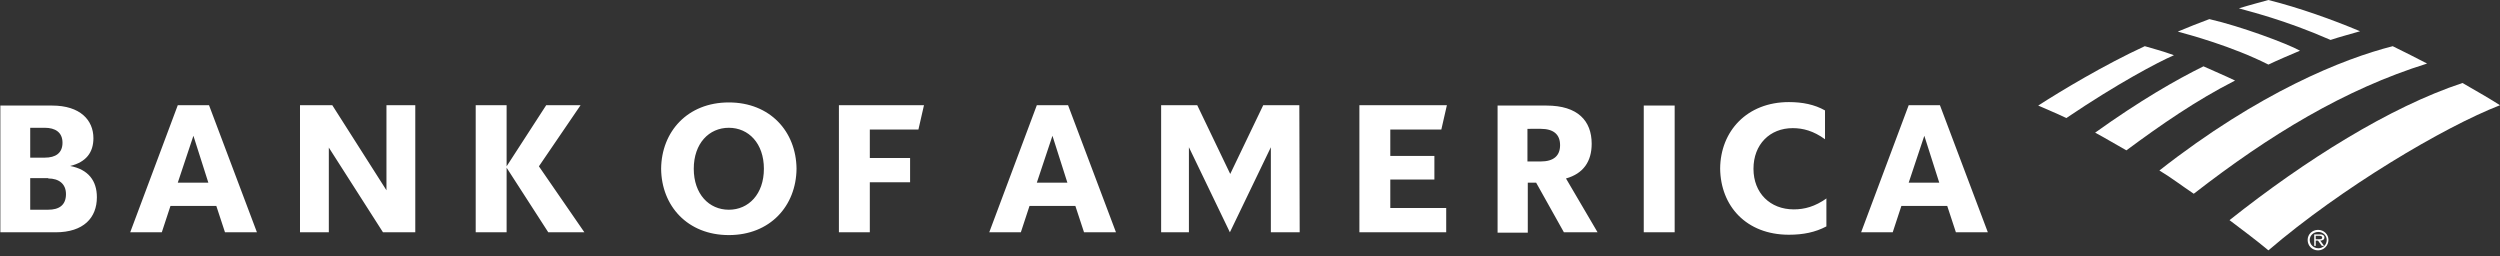
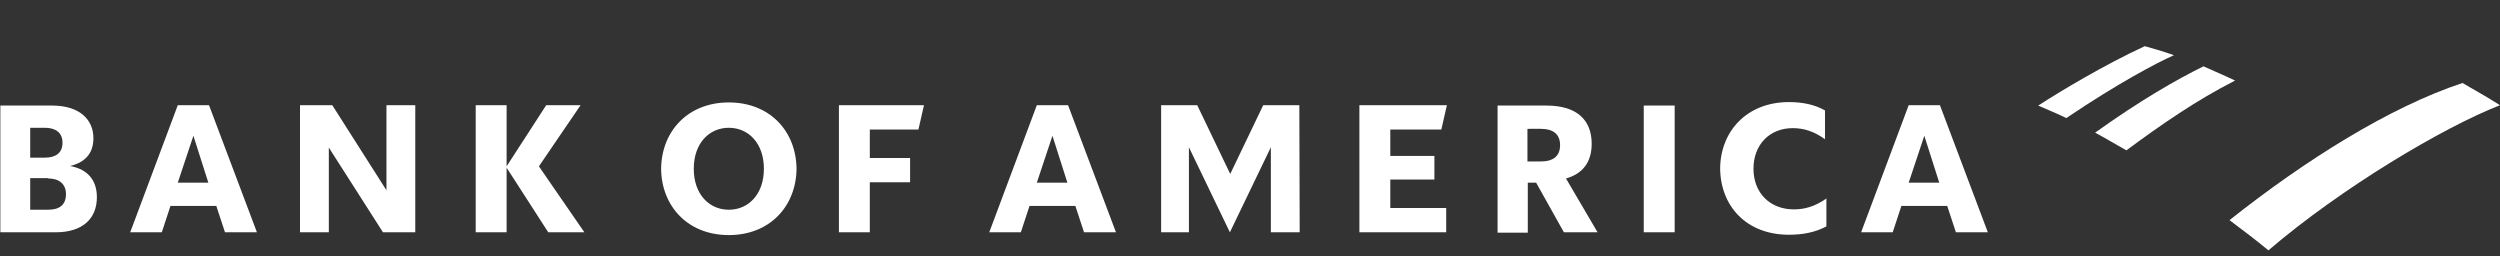
<svg xmlns="http://www.w3.org/2000/svg" height="30" viewBox="0 0 293 30" width="293">
  <rect x="0" y="0" width="293" height="30" fill="#333333" stroke="none" />
  <g fill="#fff">
-     <path d="m270.455 28.12c0-.651.529-1.18 1.221-1.18.692 0 1.221.529 1.221 1.18s-.529 1.221-1.221 1.221c-.692 0-1.221-.529-1.221-1.221m.244 0c0 .529.448.977 1.017.977.529 0 .977-.407.977-.977 0-.529-.448-.936-.977-.936-.61 0-1.017.448-1.017.936" />
-     <path d="m272.38 28.812h-.266l-.443-.61h-.266v.61h-.177v-1.343h.664c.133 0 .266 0 .354.081.133.041.177.163.177.285 0 .244-.221.366-.487.366zm-.709-.773c.221 0 .487.041.487-.203 0-.163-.177-.203-.354-.203h-.399v.407z" />
-     <path d="m265.857 29.341c8.546-7.325 20.551-14.447 27.143-17.01-1.017-.651-2.604-1.587-4.395-2.604-8.505 2.808-18.435 9.034-27.306 16.074 1.506 1.139 3.093 2.32 4.558 3.54z" />
+     <path d="m265.857 29.341c8.546-7.325 20.551-14.447 27.143-17.01-1.017-.651-2.604-1.587-4.395-2.604-8.505 2.808-18.435 9.034-27.306 16.074 1.506 1.139 3.093 2.32 4.558 3.54" />
    <path d="m261.95 9.441c-1.262-.61-2.645-1.18-3.703-1.668-3.215 1.587-7.406 3.988-12.697 7.773 1.139.61 2.36 1.343 3.663 2.075 4.069-3.011 8.18-5.86 12.737-8.18z" />
-     <path d="m269.56 5.941c-1.546-.855-6.918-2.849-10.621-3.703-1.099.407-2.645 1.017-3.703 1.465 1.343.366 6.348 1.709 10.621 3.866 1.099-.529 2.645-1.18 3.703-1.628z" />
    <path d="m251.37 5.412c-4.761 2.197-9.767 5.209-12.493 6.959.977.448 1.953.814 3.296 1.465 6.023-4.069 10.743-6.552 12.615-7.366-1.343-.488-2.604-.814-3.418-1.058z" />
-     <path d="m273.141 4.68c1.099-.366 2.36-.692 3.459-1.017-3.174-1.343-7.162-2.767-10.743-3.663-.57.163-2.279.61-3.459.977 1.221.366 5.25 1.302 10.743 3.703zm-20.062 15.301c1.302.773 2.686 1.831 4.029 2.727 8.912-6.918 17.702-12.249 27.347-15.26-1.343-.692-2.523-1.302-4.029-2.035-5.779 1.465-15.667 5.412-27.347 14.569z" />
    <path d="m0 27.225h6.511c3.296 0 4.843-1.709 4.843-4.11 0-1.953-1.017-3.256-3.133-3.663 1.872-.448 2.727-1.587 2.727-3.256 0-2.116-1.546-3.825-4.843-3.825h-6.063v14.853zm5.657-6.308c1.221 0 2.075.61 2.075 1.831 0 1.302-.814 1.831-2.075 1.831h-2.116v-3.703h2.116zm-.407-5.941c1.221 0 2.075.529 2.075 1.75 0 1.221-.814 1.75-2.075 1.75h-1.709v-3.5zm19.248-2.645h-3.663l-5.575 14.894h3.703l1.017-3.093h5.372l1.017 3.093h3.744zm-1.831 3.581 1.75 5.494h-3.581zm26.004-3.581h-3.378v9.97l-6.348-9.97h-3.785v14.894h3.378v-9.929l6.348 9.929h3.785zm15.586 14.894-4.883-7.569v7.569h-3.622v-14.894h3.622v7.162l4.639-7.162h4.029l-4.883 7.162 5.331 7.732zm17.051-7.447c0 2.971 1.791 4.802 4.11 4.802s4.11-1.831 4.11-4.802-1.791-4.802-4.11-4.802-4.11 1.831-4.11 4.802zm-3.825 0c.041-4.354 3.093-7.773 7.935-7.773s7.895 3.418 7.935 7.773c-.041 4.354-3.093 7.773-7.935 7.773s-7.895-3.418-7.935-7.773zm20.836 7.447h3.622v-5.86h4.721v-2.849h-4.721v-3.337h5.697l.651-2.849h-9.97zm26.858-14.894h-3.663l-5.575 14.894h3.703l1.017-3.093h5.372l1.017 3.093h3.744zm-1.831 3.581 1.75 5.494h-3.581zm28.934-3.581h-4.232l-3.866 8.057-3.866-8.057h-4.232v14.894h3.256v-9.97l4.802 9.97 4.802-9.97v9.97h3.378zm7.04 14.894h10.174v-2.849h-6.552v-3.337h5.168v-2.767h-5.168v-3.093h5.982l.651-2.849h-10.255zm23.969 0h3.947l-3.703-6.308c2.035-.57 3.011-1.994 3.011-4.069 0-2.686-1.628-4.476-5.29-4.476h-5.738v14.894h3.54v-5.86h.977zm-2.727-12.127c1.506 0 2.279.651 2.279 1.913s-.773 1.913-2.279 1.913h-1.546v-3.825zm12.086 12.127h3.622v-14.853h-3.622zm21.446-3.988c-1.384.977-2.604 1.302-3.866 1.302-2.767 0-4.721-1.913-4.721-4.761s1.913-4.761 4.598-4.761c1.221 0 2.442.326 3.785 1.302v-3.378c-1.221-.692-2.645-.977-4.232-.977-4.924 0-8.017 3.418-8.057 7.773.041 4.395 3.052 7.773 8.057 7.773 1.668 0 3.093-.285 4.395-.977v-3.296zm13.266-10.906h-3.663l-5.575 14.894h3.703l1.017-3.093h5.372l1.017 3.093h3.744zm-1.831 3.581 1.75 5.494h-3.581z" />
  </g>
</svg>